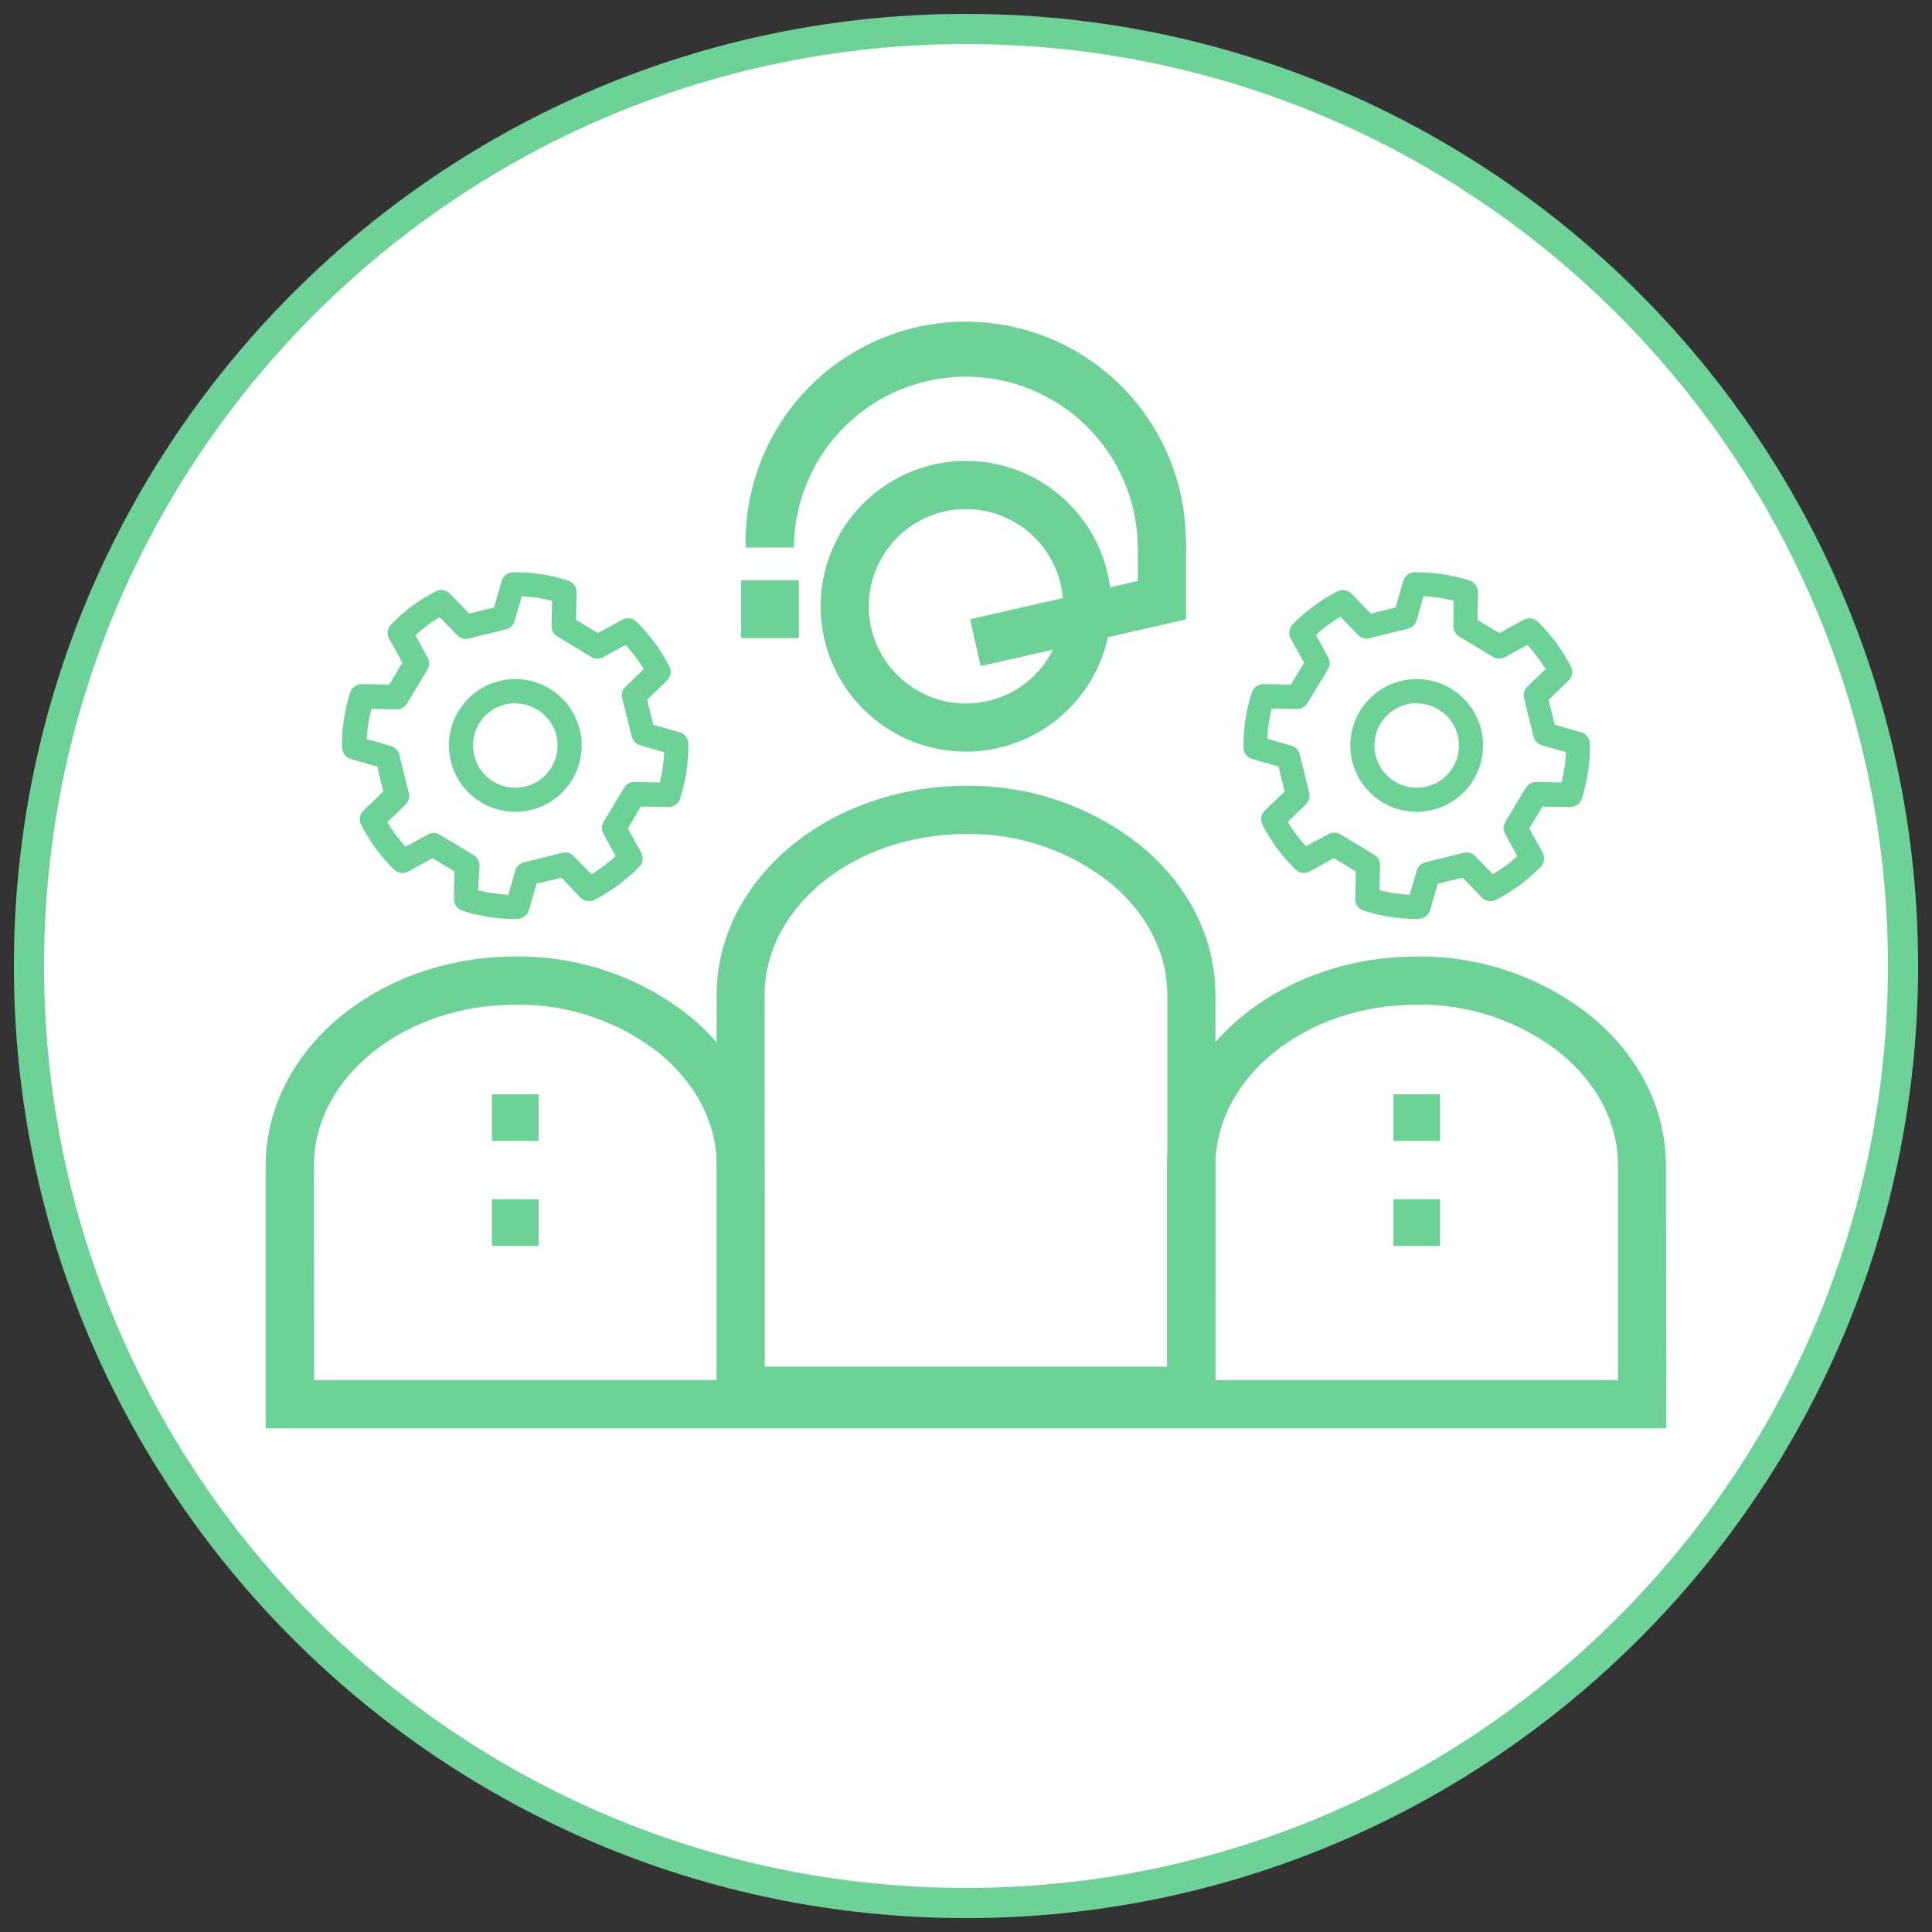
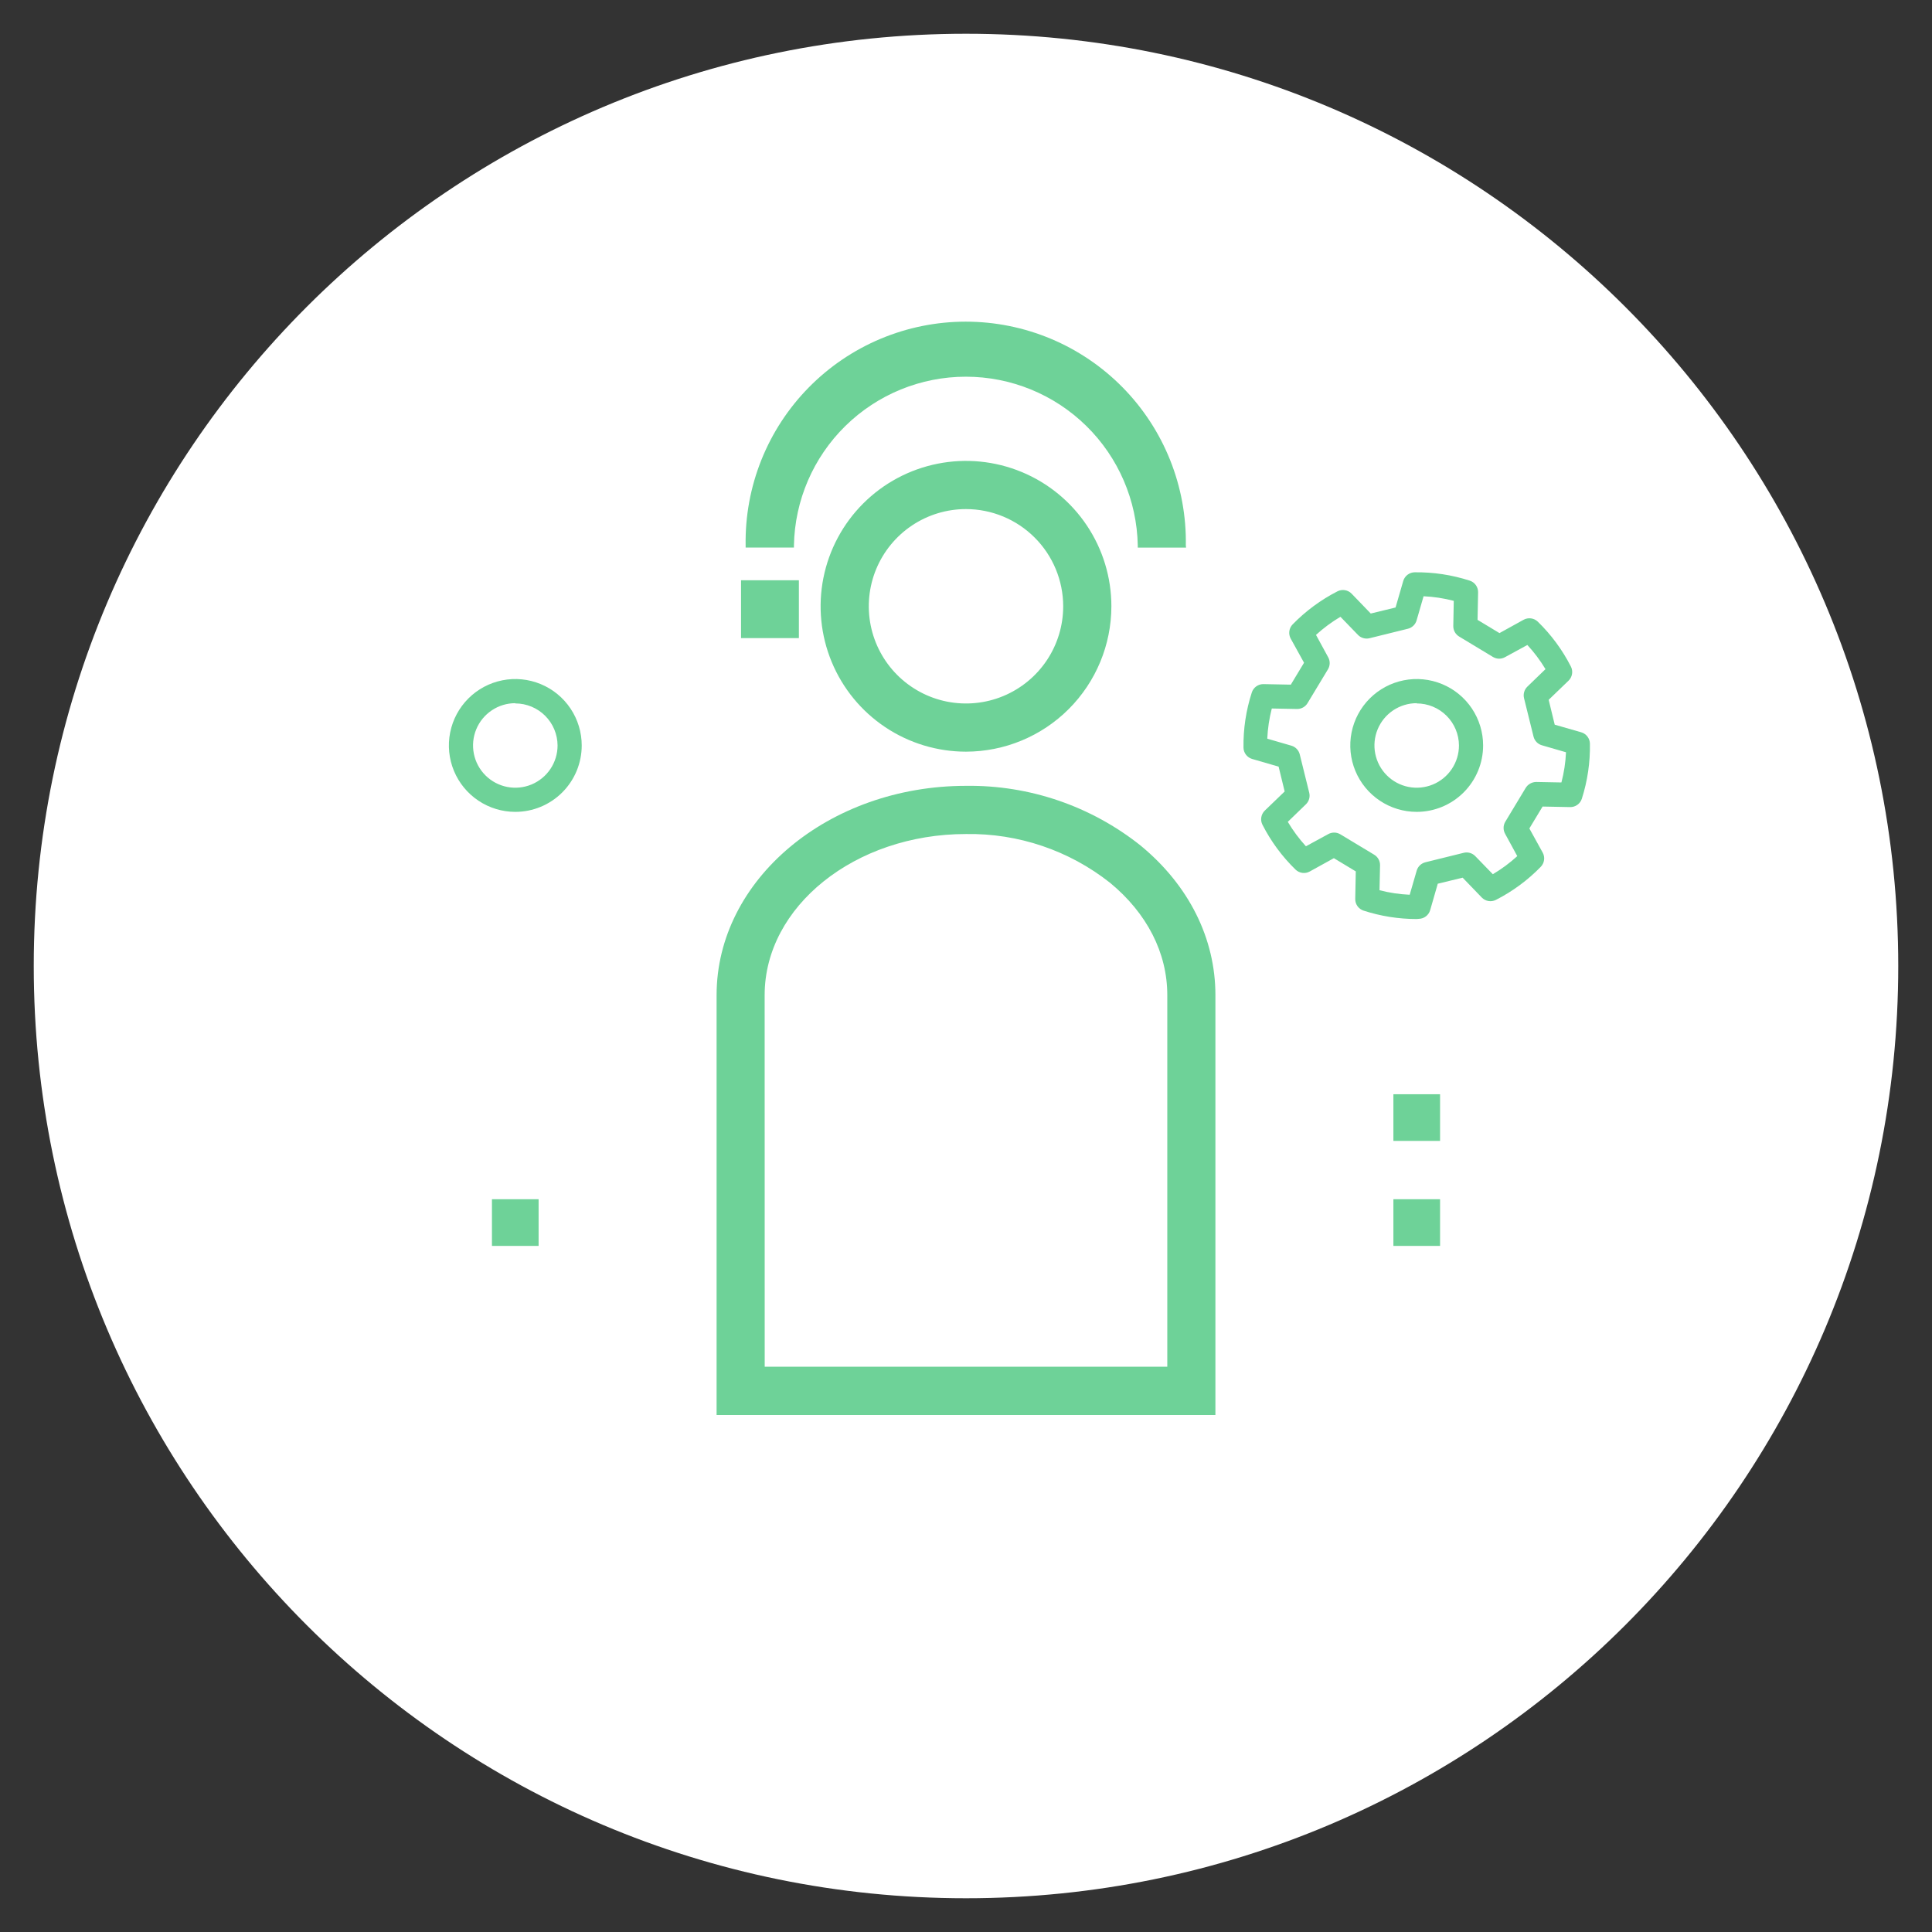
<svg xmlns="http://www.w3.org/2000/svg" width="196" height="196" viewBox="0 0 196 196" fill="none">
  <rect x="0" y="0" width="196" height="196" fill="#333333" stroke="none" />
  <path d="M98 192.576C150.233 192.576 192.576 150.233 192.576 98C192.576 45.767 150.233 3.424 98 3.424C45.767 3.424 3.424 45.767 3.424 98C3.424 150.233 45.767 192.576 98 192.576Z" fill="white" />
-   <path d="M98 194.591C44.712 194.591 1.409 151.288 1.409 98C1.409 44.712 44.712 1.409 98 1.409C151.287 1.409 194.591 44.712 194.591 98C194.591 151.288 151.287 194.591 98 194.591ZM98 4.471C46.427 4.471 4.471 46.428 4.471 98C4.471 149.572 46.427 191.529 98 191.529C149.572 191.529 191.529 149.572 191.529 98C191.529 46.428 149.572 4.471 98 4.471Z" fill="#6ED298" />
  <path d="M146.094 111.01H141.359V115.744H146.094V111.01Z" fill="#6ED298" />
  <path d="M146.094 121.661H141.359V126.396H146.094V121.661Z" fill="#6ED298" />
-   <path d="M54.641 111.01H49.907V115.744H54.641V111.01Z" fill="#6ED298" />
  <path d="M54.641 121.661H49.907V126.396H54.641V121.661Z" fill="#6ED298" />
-   <path d="M52.265 93.235C50.439 93.235 48.624 92.947 46.887 92.383C46.639 92.302 46.422 92.144 46.27 91.931C46.118 91.719 46.038 91.463 46.042 91.201L46.097 88.402L43.874 87.061L41.424 88.414C41.193 88.541 40.929 88.59 40.669 88.555C40.408 88.52 40.166 88.402 39.978 88.218C38.621 86.894 37.49 85.356 36.628 83.668C36.509 83.434 36.469 83.169 36.512 82.912C36.555 82.654 36.679 82.416 36.867 82.234L38.882 80.293L38.269 77.775L35.58 76.997C35.329 76.924 35.108 76.772 34.949 76.564C34.79 76.355 34.702 76.102 34.698 75.84C34.669 73.943 34.949 72.055 35.525 70.248C35.605 70.002 35.761 69.788 35.97 69.636C36.179 69.484 36.431 69.403 36.689 69.402L39.482 69.457L40.823 67.234L39.476 64.784C39.351 64.555 39.302 64.291 39.337 64.032C39.373 63.773 39.49 63.532 39.672 63.345C40.994 61.986 42.529 60.853 44.217 59.988C44.45 59.868 44.717 59.827 44.976 59.87C45.235 59.913 45.473 60.038 45.656 60.227L47.598 62.242L50.115 61.63L50.893 58.941C50.966 58.686 51.119 58.462 51.33 58.302C51.541 58.142 51.798 58.054 52.063 58.053C53.958 58.029 55.845 58.315 57.649 58.898C57.897 58.979 58.113 59.138 58.266 59.35C58.418 59.563 58.498 59.819 58.494 60.08L58.445 62.879L60.662 64.221L63.112 62.867C63.342 62.74 63.607 62.691 63.867 62.726C64.128 62.762 64.37 62.88 64.558 63.063C65.914 64.389 67.048 65.926 67.914 67.614C68.032 67.848 68.071 68.113 68.027 68.371C67.983 68.629 67.858 68.866 67.669 69.047L65.654 70.989L66.267 73.512L68.955 74.284C69.207 74.357 69.428 74.509 69.587 74.718C69.746 74.926 69.834 75.18 69.837 75.442C69.86 77.339 69.575 79.228 68.992 81.034C68.911 81.283 68.751 81.5 68.537 81.653C68.324 81.805 68.066 81.884 67.804 81.879L65.011 81.824L63.7 84.047L65.048 86.497C65.173 86.727 65.221 86.99 65.186 87.249C65.151 87.508 65.034 87.749 64.852 87.937C63.532 89.298 61.996 90.432 60.307 91.293C60.073 91.413 59.807 91.454 59.548 91.411C59.289 91.368 59.05 91.243 58.868 91.054L56.963 89.039L54.439 89.652L53.661 92.334C53.588 92.586 53.436 92.807 53.228 92.966C53.019 93.125 52.766 93.213 52.504 93.216L52.265 93.235ZM48.504 90.313C49.506 90.572 50.533 90.726 51.567 90.772L52.277 88.323C52.337 88.117 52.45 87.93 52.605 87.782C52.76 87.634 52.951 87.529 53.159 87.477L57.048 86.516C57.256 86.465 57.473 86.469 57.678 86.528C57.883 86.588 58.07 86.699 58.218 86.853L60.001 88.69C60.878 88.163 61.699 87.547 62.451 86.853L61.226 84.605C61.118 84.418 61.062 84.207 61.062 83.992C61.062 83.777 61.118 83.566 61.226 83.38L63.296 79.944C63.404 79.757 63.559 79.602 63.746 79.494C63.934 79.386 64.146 79.33 64.362 79.331L66.928 79.38C67.186 78.378 67.34 77.351 67.387 76.317L64.937 75.607C64.731 75.548 64.543 75.435 64.394 75.28C64.244 75.125 64.138 74.934 64.086 74.725L63.124 70.836C63.073 70.627 63.078 70.408 63.138 70.202C63.199 69.995 63.312 69.808 63.467 69.66L65.305 67.883C64.775 67.008 64.16 66.187 63.467 65.433L61.22 66.658C61.033 66.766 60.822 66.823 60.607 66.823C60.392 66.823 60.181 66.766 59.995 66.658L56.565 64.588C56.377 64.48 56.221 64.323 56.113 64.135C56.006 63.947 55.95 63.733 55.952 63.516L56.007 60.956C55.006 60.693 53.979 60.537 52.945 60.49L52.228 62.941C52.183 63.141 52.088 63.327 51.952 63.481C51.816 63.635 51.643 63.753 51.45 63.822L47.561 64.784C47.352 64.836 47.134 64.832 46.928 64.773C46.721 64.714 46.534 64.602 46.385 64.447L44.602 62.61C43.725 63.137 42.904 63.753 42.152 64.447L43.377 66.695C43.485 66.881 43.542 67.093 43.542 67.308C43.542 67.523 43.485 67.734 43.377 67.92L41.307 71.35C41.202 71.54 41.047 71.697 40.86 71.805C40.672 71.913 40.458 71.967 40.241 71.963L37.675 71.914C37.417 72.916 37.263 73.942 37.216 74.976L39.666 75.687C39.873 75.746 40.06 75.859 40.21 76.013C40.359 76.168 40.465 76.36 40.517 76.569L41.479 80.458C41.53 80.667 41.525 80.885 41.465 81.092C41.404 81.298 41.291 81.485 41.136 81.634L39.298 83.41C39.826 84.296 40.442 85.127 41.136 85.891L43.384 84.666C43.57 84.558 43.781 84.502 43.996 84.502C44.211 84.502 44.422 84.558 44.609 84.666L48.039 86.736C48.226 86.845 48.382 87.001 48.49 87.189C48.597 87.378 48.653 87.591 48.651 87.808L48.504 90.313Z" fill="#6ED298" />
  <path d="M143.711 93.235C141.885 93.234 140.07 92.946 138.333 92.383C138.085 92.302 137.868 92.144 137.716 91.931C137.564 91.719 137.484 91.463 137.488 91.201L137.543 88.402L135.32 87.061L132.87 88.414C132.64 88.54 132.377 88.588 132.118 88.553C131.859 88.517 131.618 88.4 131.43 88.218C130.07 86.895 128.936 85.358 128.074 83.668C127.955 83.434 127.915 83.169 127.958 82.912C128.001 82.654 128.125 82.416 128.313 82.234L130.328 80.293L129.715 77.775L127.033 76.997C126.781 76.924 126.56 76.772 126.401 76.564C126.242 76.355 126.154 76.102 126.151 75.84C126.125 73.942 126.41 72.053 126.996 70.248C127.076 70.003 127.23 69.79 127.438 69.638C127.646 69.486 127.896 69.404 128.153 69.402L130.953 69.457L132.294 67.234L130.94 64.784C130.815 64.555 130.767 64.291 130.802 64.032C130.837 63.773 130.954 63.532 131.136 63.345C132.461 61.986 133.998 60.853 135.687 59.988C135.92 59.87 136.185 59.829 136.443 59.872C136.701 59.915 136.938 60.04 137.12 60.227L139.062 62.242L141.579 61.63L142.357 58.941C142.431 58.689 142.583 58.468 142.791 58.309C142.999 58.151 143.253 58.063 143.515 58.059C145.41 58.035 147.297 58.321 149.101 58.904C149.351 58.984 149.568 59.142 149.721 59.355C149.875 59.568 149.956 59.824 149.952 60.086L149.897 62.885L152.121 64.227L154.571 62.873C154.8 62.748 155.063 62.7 155.322 62.735C155.581 62.77 155.822 62.887 156.01 63.069C157.37 64.392 158.504 65.93 159.366 67.62C159.485 67.853 159.525 68.118 159.482 68.376C159.439 68.634 159.315 68.871 159.128 69.053L157.112 70.995L157.725 73.518L160.414 74.29C160.665 74.363 160.887 74.515 161.045 74.724C161.204 74.932 161.292 75.186 161.296 75.448C161.329 77.342 161.052 79.229 160.475 81.034C160.394 81.283 160.234 81.5 160.02 81.652C159.806 81.805 159.549 81.884 159.287 81.879L156.494 81.824L155.152 84.047L156.506 86.497C156.631 86.727 156.68 86.99 156.644 87.249C156.609 87.508 156.492 87.749 156.31 87.937C154.987 89.297 153.45 90.431 151.759 91.293C151.526 91.411 151.261 91.452 151.003 91.409C150.745 91.366 150.508 91.242 150.326 91.054L148.384 89.039L145.861 89.652L145.089 92.334C145.016 92.586 144.864 92.807 144.655 92.966C144.447 93.125 144.193 93.212 143.931 93.216L143.711 93.235ZM139.95 90.313C140.952 90.571 141.979 90.725 143.013 90.772L143.723 88.323C143.783 88.117 143.896 87.93 144.051 87.782C144.206 87.634 144.397 87.529 144.605 87.477L148.495 86.516C148.702 86.465 148.919 86.469 149.124 86.528C149.329 86.588 149.516 86.699 149.664 86.853L151.447 88.69C152.334 88.164 153.166 87.548 153.927 86.853L152.702 84.605C152.595 84.418 152.538 84.207 152.538 83.992C152.538 83.777 152.595 83.566 152.702 83.38L154.773 79.944C154.884 79.758 155.041 79.604 155.229 79.497C155.416 79.39 155.628 79.333 155.845 79.331L158.405 79.38C158.668 78.379 158.824 77.352 158.87 76.317L156.42 75.607C156.215 75.547 156.028 75.434 155.88 75.279C155.732 75.124 155.626 74.933 155.575 74.725L154.613 70.836C154.562 70.627 154.565 70.409 154.625 70.203C154.684 69.996 154.796 69.809 154.95 69.66L156.788 67.883C156.26 67.006 155.645 66.185 154.95 65.433L152.702 66.658C152.516 66.766 152.305 66.823 152.09 66.823C151.875 66.823 151.664 66.766 151.477 66.658L148.047 64.588C147.86 64.48 147.704 64.323 147.596 64.135C147.489 63.947 147.433 63.733 147.435 63.516L147.484 60.956C146.482 60.693 145.456 60.537 144.421 60.49L143.711 62.941C143.651 63.146 143.538 63.333 143.383 63.481C143.228 63.629 143.037 63.734 142.829 63.786L138.94 64.747C138.731 64.799 138.513 64.795 138.306 64.736C138.1 64.677 137.913 64.565 137.764 64.41L135.987 62.573C135.1 63.099 134.268 63.715 133.507 64.41L134.732 66.658C134.839 66.845 134.896 67.056 134.896 67.271C134.896 67.486 134.839 67.697 134.732 67.883L132.661 71.313C132.553 71.501 132.397 71.657 132.208 71.764C132.02 71.872 131.806 71.928 131.59 71.926L129.023 71.877C128.765 72.879 128.611 73.905 128.564 74.939L131.014 75.65C131.22 75.71 131.406 75.823 131.554 75.978C131.703 76.133 131.808 76.324 131.859 76.532L132.821 80.421C132.872 80.63 132.869 80.848 132.81 81.054C132.75 81.261 132.638 81.448 132.484 81.597L130.646 83.374C131.172 84.261 131.788 85.092 132.484 85.854L134.732 84.629C134.918 84.522 135.129 84.465 135.344 84.465C135.559 84.465 135.77 84.522 135.957 84.629L139.393 86.699C139.581 86.808 139.736 86.964 139.844 87.153C139.952 87.341 140.007 87.554 140.005 87.771L139.95 90.313Z" fill="#6ED298" />
-   <path d="M169.05 144.911H26.95V118.268C26.95 106.563 38.306 97.038 52.265 97.038C58.689 96.955 64.945 99.095 69.972 103.096C74.872 107.132 77.561 112.522 77.561 118.268V140.024H118.403V118.268C118.403 106.563 129.752 97.038 143.711 97.038C150.136 96.953 156.392 99.093 161.418 103.096C166.318 107.132 169.013 112.522 169.013 118.268L169.05 144.911ZM123.321 140.011H164.15V118.268C164.15 113.98 162.086 109.956 158.338 106.869C154.186 103.587 149.027 101.841 143.736 101.926C132.472 101.926 123.309 109.276 123.309 118.268L123.321 140.011ZM31.875 140.011H72.716V118.268C72.716 113.98 70.652 109.956 66.904 106.869C62.751 103.588 57.593 101.842 52.302 101.926C41.038 101.926 31.85 109.258 31.85 118.268L31.875 140.011Z" fill="#6ED298" />
  <path d="M120.326 55.554H115.426V55.333C115.34 50.764 113.465 46.411 110.203 43.21C106.942 40.009 102.554 38.216 97.985 38.216C93.415 38.216 89.028 40.009 85.766 43.21C82.504 46.411 80.629 50.764 80.544 55.333V55.548H75.644V55.333C75.595 52.37 76.136 49.426 77.236 46.674C78.336 43.922 79.973 41.417 82.051 39.304C84.129 37.191 86.608 35.513 89.341 34.367C92.075 33.222 95.009 32.632 97.972 32.632C100.936 32.632 103.87 33.222 106.604 34.367C109.337 35.513 111.815 37.191 113.894 39.304C115.972 41.417 117.609 43.922 118.709 46.674C119.809 49.426 120.35 52.37 120.301 55.333L120.326 55.554Z" fill="#6ED298" />
-   <path d="M99.494 67.577L98.41 62.818L115.438 58.935V54.684H120.325V62.836L99.494 67.577Z" fill="#6ED298" />
  <path d="M81.046 58.867H75.178V64.735H81.046V58.867Z" fill="#6ED298" />
  <path d="M52.277 82.363C50.944 82.363 49.642 81.968 48.534 81.227C47.426 80.487 46.562 79.435 46.052 78.204C45.542 76.973 45.409 75.618 45.669 74.311C45.929 73.004 46.571 71.803 47.513 70.861C48.455 69.919 49.656 69.277 50.963 69.017C52.27 68.757 53.624 68.891 54.855 69.401C56.087 69.911 57.139 70.774 57.879 71.882C58.619 72.99 59.015 74.293 59.015 75.625C59.015 76.51 58.84 77.386 58.502 78.204C58.163 79.021 57.667 79.764 57.041 80.389C56.416 81.015 55.673 81.511 54.855 81.85C54.038 82.189 53.162 82.363 52.277 82.363ZM52.277 71.338C51.429 71.338 50.6 71.589 49.895 72.061C49.19 72.532 48.64 73.201 48.316 73.985C47.991 74.768 47.907 75.63 48.072 76.462C48.237 77.293 48.646 78.058 49.245 78.657C49.845 79.257 50.609 79.665 51.441 79.831C52.272 79.996 53.134 79.911 53.918 79.587C54.701 79.262 55.371 78.713 55.842 78.007C56.313 77.302 56.565 76.473 56.565 75.625C56.558 74.493 56.103 73.408 55.3 72.609C54.497 71.811 53.41 71.362 52.277 71.362V71.338Z" fill="#6ED298" />
  <path d="M143.723 82.363C142.391 82.363 141.088 81.968 139.98 81.227C138.872 80.487 138.009 79.435 137.499 78.204C136.989 76.973 136.855 75.618 137.115 74.311C137.375 73.004 138.017 71.803 138.959 70.861C139.901 69.919 141.102 69.277 142.409 69.017C143.716 68.757 145.071 68.891 146.302 69.401C147.533 69.911 148.585 70.774 149.325 71.882C150.066 72.99 150.461 74.293 150.461 75.625C150.461 77.412 149.751 79.126 148.487 80.389C147.224 81.653 145.51 82.363 143.723 82.363ZM143.723 71.338C142.875 71.338 142.046 71.589 141.341 72.061C140.636 72.532 140.087 73.201 139.762 73.985C139.438 74.768 139.353 75.63 139.518 76.462C139.684 77.293 140.092 78.058 140.692 78.657C141.291 79.257 142.055 79.665 142.887 79.831C143.719 79.996 144.581 79.911 145.364 79.587C146.148 79.262 146.817 78.713 147.288 78.007C147.759 77.302 148.011 76.473 148.011 75.625C148.004 74.493 147.55 73.408 146.746 72.609C145.943 71.811 144.856 71.362 143.723 71.362V71.338Z" fill="#6ED298" />
  <path d="M123.303 143.552H72.698V100.952C72.698 89.247 84.047 79.723 98.006 79.723C104.431 79.637 110.688 81.778 115.714 85.781C120.614 89.817 123.303 95.207 123.303 100.952V143.552ZM77.579 138.652H118.421V100.952C118.421 96.665 116.357 92.641 112.608 89.554C108.454 86.272 103.294 84.526 98 84.611C86.736 84.611 77.573 91.961 77.573 100.952L77.579 138.652Z" fill="#6ED298" />
  <path d="M98 76.256C95.083 76.256 92.231 75.391 89.806 73.771C87.38 72.15 85.49 69.847 84.374 67.151C83.257 64.456 82.965 61.491 83.534 58.63C84.103 55.769 85.508 53.141 87.571 51.078C89.634 49.015 92.262 47.611 95.123 47.042C97.984 46.473 100.949 46.765 103.644 47.881C106.339 48.997 108.643 50.888 110.263 53.313C111.884 55.739 112.749 58.59 112.749 61.507C112.744 65.417 111.189 69.166 108.424 71.931C105.659 74.696 101.91 76.251 98 76.256ZM98 51.646C96.05 51.646 94.143 52.224 92.521 53.308C90.9 54.392 89.636 55.932 88.889 57.733C88.143 59.535 87.948 61.518 88.328 63.431C88.709 65.344 89.648 67.101 91.027 68.48C92.406 69.859 94.163 70.799 96.076 71.179C97.989 71.559 99.972 71.364 101.774 70.618C103.576 69.871 105.116 68.608 106.199 66.986C107.283 65.364 107.861 63.458 107.861 61.507C107.858 58.893 106.818 56.386 104.969 54.538C103.121 52.689 100.614 51.649 98 51.646Z" fill="#6ED298" />
</svg>